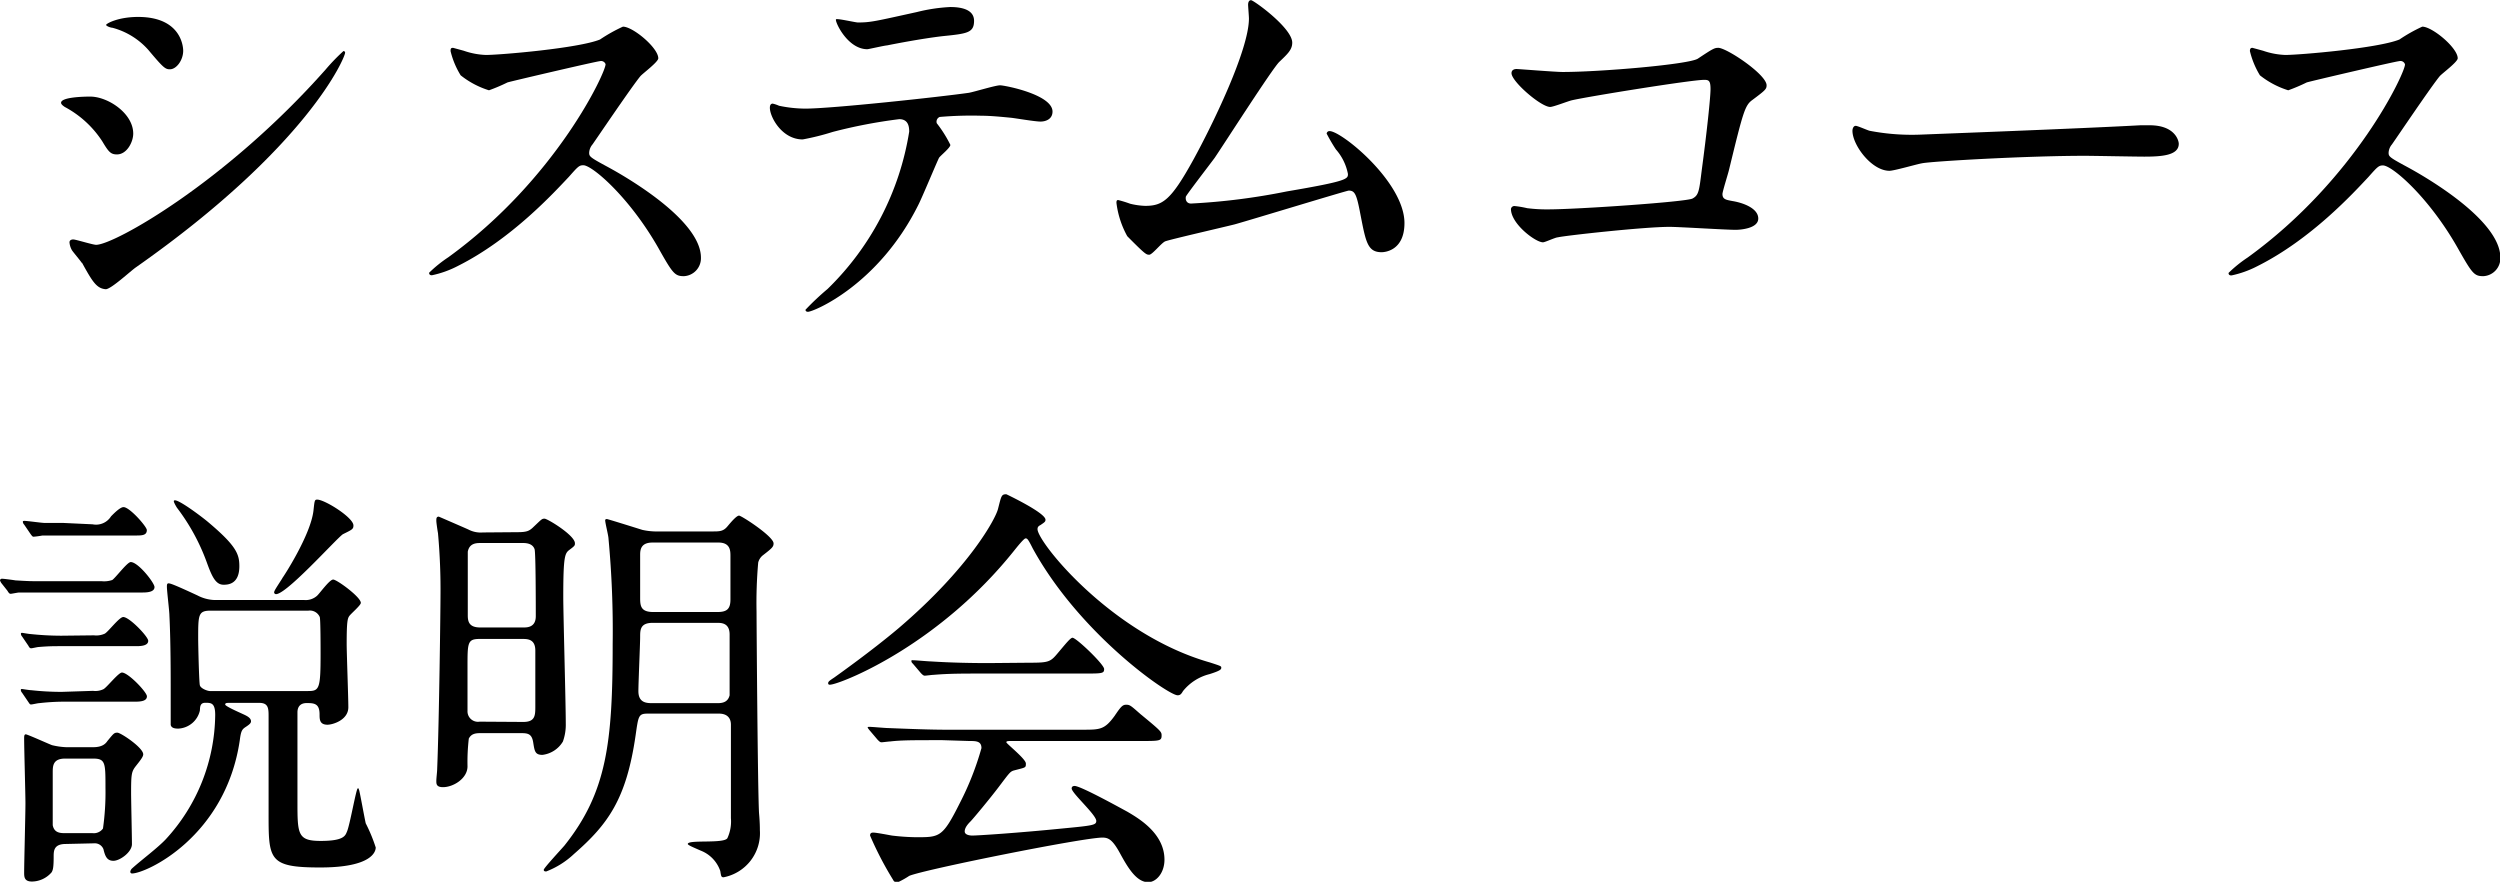
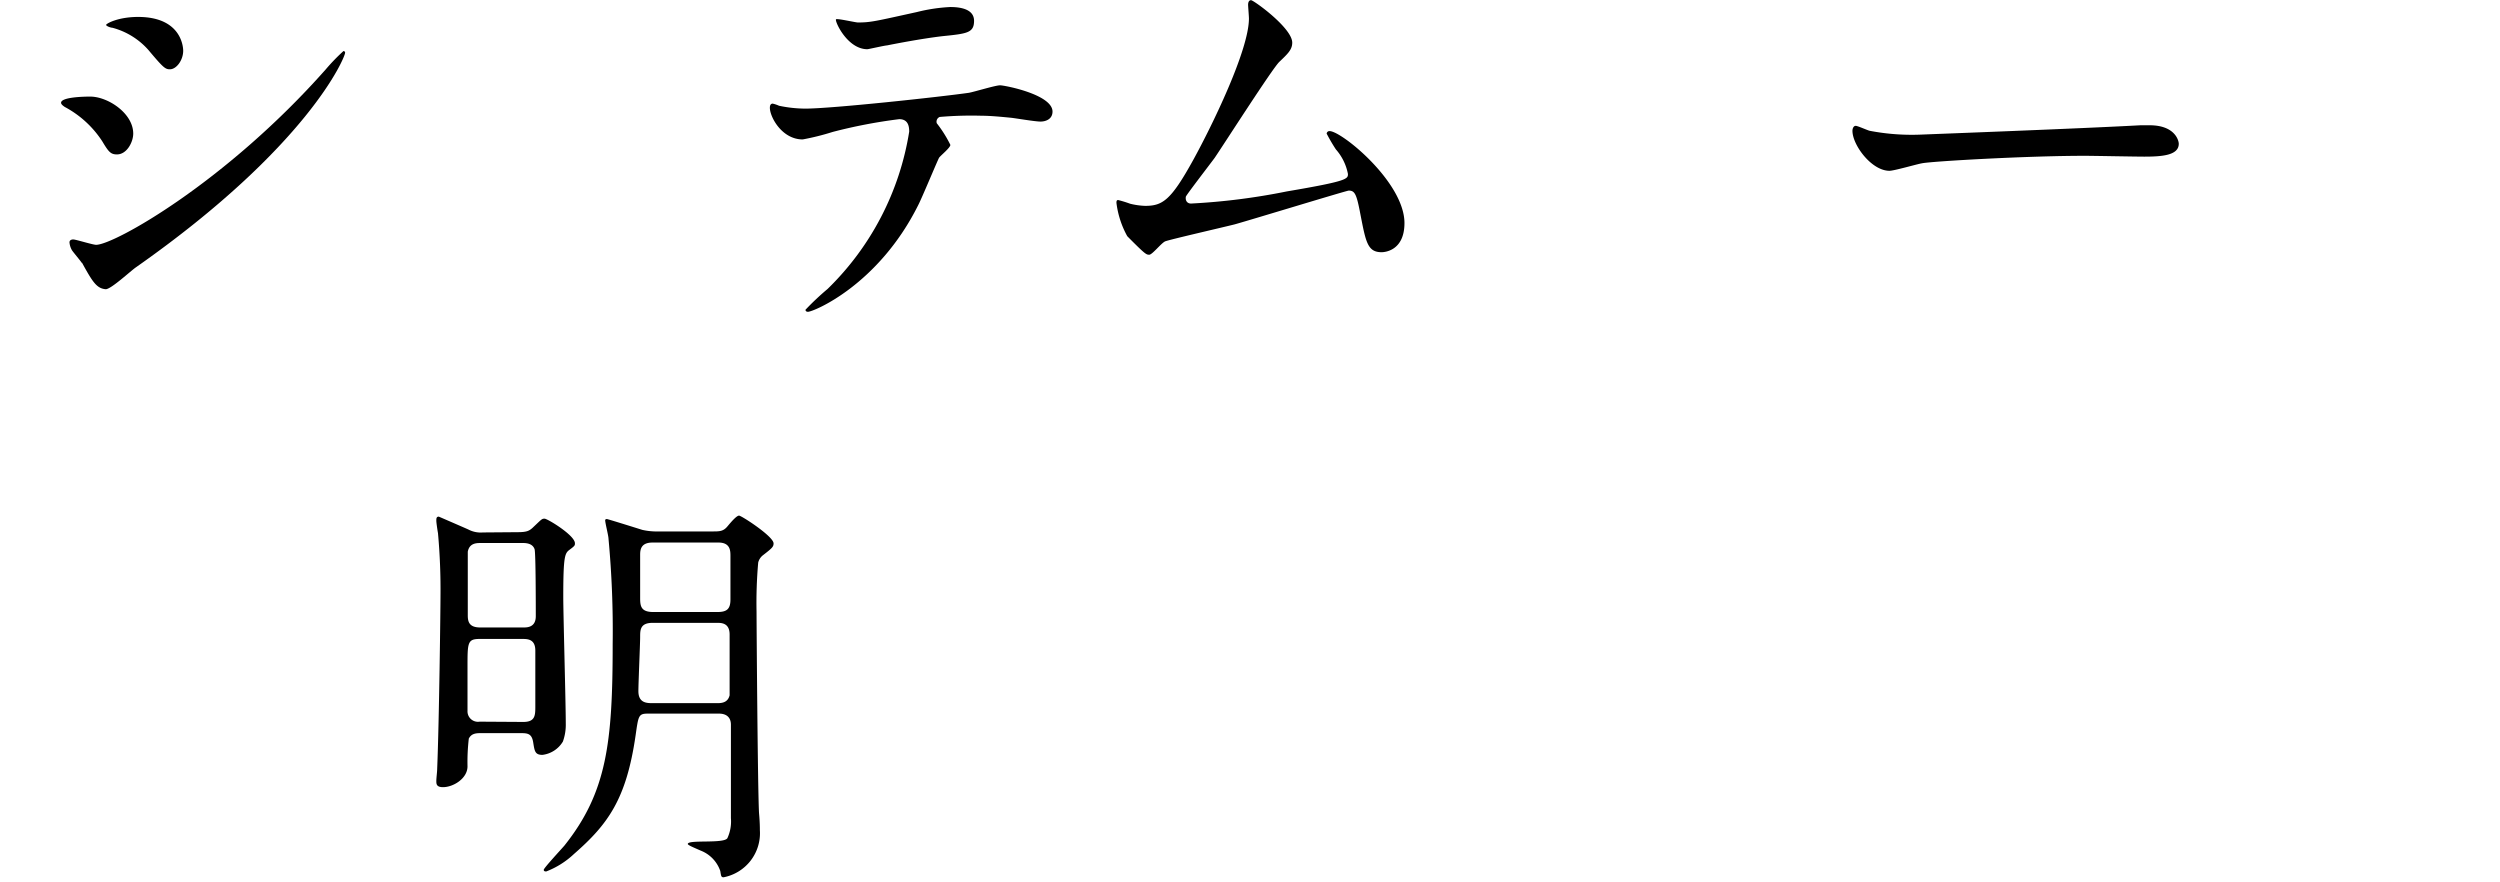
<svg xmlns="http://www.w3.org/2000/svg" viewBox="0 0 270.21 95.31">
  <g id="レイヤー_2" data-name="レイヤー 2">
    <g id="レイヤー_2-2" data-name="レイヤー 2">
      <path d="M14.4,14.44c0,.9-.68,2.25-1.76,2.25-.67,0-.9-.27-1.57-1.39A11,11,0,0,0,7,11.56c-.13-.09-.4-.27-.4-.45,0-.63,2.56-.67,3.15-.67C11.65,10.44,14.4,12.24,14.4,14.44Zm-5.54,14c-.13-.22-.94-1.17-1.08-1.39a2,2,0,0,1-.27-.86c0-.18.14-.31.41-.31s2.11.58,2.47.58c1.94,0,14-6.75,24.8-18.94a21.57,21.57,0,0,1,1.93-2,.17.17,0,0,1,.18.18c0,.5-4,10.13-22.59,23.18-.54.36-2.7,2.38-3.28,2.38C10.44,31.18,10,30.46,8.86,28.39ZM19.8,5.49c0,1-.72,2-1.44,2-.5,0-.72-.18-2.34-2.11A7.9,7.9,0,0,0,12.15,3c-.18,0-.68-.18-.68-.31s1.26-.86,3.47-.86C19.8,1.84,19.8,5.35,19.8,5.49Z" />
-       <path d="M64.85,6.61c-.31,0-9.76,2.21-10,2.3a19.31,19.31,0,0,1-2,.85,9.34,9.34,0,0,1-3.06-1.62A8.93,8.93,0,0,1,48.7,5.53c0-.22,0-.36.27-.36,0,0,1,.27,1.17.32a8.15,8.15,0,0,0,2.38.45c1.53,0,10-.72,12.33-1.67a17.18,17.18,0,0,1,2.48-1.39c1.08,0,3.82,2.29,3.82,3.42,0,.4-1.66,1.62-1.93,1.93-.9,1.08-4.46,6.35-5.18,7.38a1.49,1.49,0,0,0-.36.9c0,.41.09.5,2,1.53s10.08,5.72,10.08,9.81a1.94,1.94,0,0,1-1.84,2c-1,0-1.22-.31-2.79-3.1C68,21.28,64,17.86,63.05,17.86c-.45,0-.58.14-1.57,1.26-1.58,1.67-6.17,6.71-12,9.63a10.86,10.86,0,0,1-2.79,1c-.09,0-.31,0-.31-.27a13.89,13.89,0,0,1,2.07-1.67c11.74-8.5,17.1-20.16,17-20.88A.51.51,0,0,0,64.85,6.61Z" />
      <path d="M102.72,15.66c0,.31-1.08,1.17-1.22,1.39s-1.84,4.32-2.24,5.09C94.94,30.82,87.92,33.7,87.33,33.7c-.18,0-.27-.09-.27-.22a29,29,0,0,1,2.39-2.25,30.39,30.39,0,0,0,8.82-17c0-.54-.09-1.35-1.08-1.35A55.69,55.69,0,0,0,90,14.26a26.92,26.92,0,0,1-3.24.81c-2.25,0-3.55-2.43-3.55-3.42,0-.27.09-.45.31-.45a3.63,3.63,0,0,1,.68.23,14,14,0,0,0,2.83.31c2.88,0,14.54-1.26,17.69-1.71.54-.09,2.87-.81,3.37-.81s5.67,1,5.67,2.84c0,.81-.72,1.08-1.3,1.08s-2.7-.36-3.16-.41c-.94-.09-2.2-.22-3.19-.22a40.06,40.06,0,0,0-4.54.13.55.55,0,0,0-.32.68A13.28,13.28,0,0,1,102.72,15.66Zm-10-13.23c1.4,0,1.89-.14,6.39-1.13a18.39,18.39,0,0,1,3.6-.54c1,0,2.57.18,2.57,1.49s-.77,1.39-3.42,1.66c-2.3.27-5.31.86-6,1-.22,0-2,.41-2.11.41-2.21,0-3.6-3.15-3.38-3.24S92.46,2.43,92.73,2.43Z" />
      <path d="M128.73,22a70.12,70.12,0,0,0,10.35-1.31c6.61-1.12,6.61-1.35,6.61-1.89a5.61,5.61,0,0,0-1.3-2.65,18.57,18.57,0,0,1-1-1.71.3.3,0,0,1,.32-.27c1.3,0,8.09,5.53,8.09,9.94,0,3-2.15,3.15-2.47,3.15-1.53,0-1.71-1.12-2.29-4.09-.41-2.16-.59-2.57-1.26-2.57-.23,0-10.4,3.11-12.33,3.65-1.22.31-7.11,1.66-7.52,1.84s-1.39,1.44-1.71,1.44-.4,0-2.38-2a9.9,9.9,0,0,1-1.17-3.6c0-.13,0-.31.18-.31a12.34,12.34,0,0,1,1.3.4,7.78,7.78,0,0,0,1.62.23c1.89,0,2.79-.59,5.22-5,2-3.64,6-11.83,6-15.25,0-.23-.09-1.31-.09-1.49s.05-.49.32-.49,4.45,3,4.45,4.59c0,.76-.49,1.21-1.39,2.07-.72.67-5.9,8.77-7,10.39-.5.68-3.06,4-3.11,4.19C128.1,21.69,128.32,22,128.73,22Z" />
-       <path d="M168.89,7.78c4.05,0,13.63-.81,14.62-1.44,1.62-1.08,1.8-1.17,2.21-1.17.9,0,5.22,2.88,5.22,4.05,0,.41-.14.54-1.53,1.58-.81.58-1,1.26-2.52,7.51-.09.41-.72,2.39-.72,2.66,0,.58.4.63,1.08.76,1.12.18,2.79.77,2.79,1.89s-2.07,1.22-2.43,1.22c-1.13,0-6.12-.32-7.16-.32-2.79,0-11.34.95-12.06,1.13-.27,0-1.39.54-1.62.54-.81,0-3.46-2-3.46-3.6a.37.37,0,0,1,.4-.32,10.84,10.84,0,0,1,1.35.23,16.59,16.59,0,0,0,2.3.13c3.1,0,14.89-.81,15.57-1.17s.72-.81,1-3.06c.54-4,.95-7.87.95-8.77s-.18-1-.68-1c-1.39,0-12.55,1.8-14.31,2.21-.4.09-2,.72-2.34.72-1,0-4.18-2.75-4.18-3.65,0-.36.31-.45.54-.45S168.12,7.78,168.89,7.78Z" />
      <path d="M231.34,13.54c.27,0,.77,0,1,0,2.75,0,3.15,1.66,3.15,2,0,1.26-1.84,1.39-3.73,1.39-1,0-5.54-.09-6.44-.09-6.21,0-16.51.59-17.59.81-.54.09-3,.81-3.51.81-1.94,0-4-2.79-4-4.32,0-.27.13-.54.35-.54s1.31.5,1.53.54a24.11,24.11,0,0,0,5.49.41C209.07,14.49,224.77,13.9,231.34,13.54Z" />
-       <path d="M259.32,6.61c-.32,0-9.77,2.21-10,2.3a19.46,19.46,0,0,1-2,.85,9.44,9.44,0,0,1-3.06-1.62,9.21,9.21,0,0,1-1.08-2.61c0-.22.05-.36.27-.36,0,0,1,.27,1.17.32a8.25,8.25,0,0,0,2.39.45c1.53,0,10-.72,12.33-1.67a17.09,17.09,0,0,1,2.47-1.39c1.08,0,3.83,2.29,3.83,3.42,0,.4-1.67,1.62-1.94,1.93-.9,1.08-4.45,6.35-5.17,7.38a1.49,1.49,0,0,0-.36.9c0,.41.09.5,2,1.53s10.08,5.72,10.08,9.81a1.94,1.94,0,0,1-1.85,2c-1,0-1.21-.31-2.79-3.1-3.1-5.45-7.06-8.87-8.05-8.87-.45,0-.59.14-1.58,1.26-1.57,1.67-6.16,6.71-12,9.63a11,11,0,0,1-2.79,1c-.09,0-.32,0-.32-.27a13.89,13.89,0,0,1,2.07-1.67c11.75-8.5,17.1-20.16,17-20.88A.51.51,0,0,0,259.32,6.61Z" />
-       <path d="M11,62.82a2.75,2.75,0,0,0,1.13-.13c.36-.23,1.62-1.94,2-1.94.81,0,2.57,2.25,2.57,2.7s-.54.59-1.26.59H4.54c-.81,0-1.53,0-2.47,0-.14,0-.81.14-.9.14s-.18,0-.36-.32L.13,63C0,62.78,0,62.73,0,62.69s.13-.14.18-.14c.23,0,1.26.14,1.49.18,1.48.09,1.66.09,2.69.09Zm-.85,5.85a2.22,2.22,0,0,0,1.17-.18c.36-.18,1.57-1.8,2-1.8.67,0,2.7,2.12,2.7,2.57s-.54.58-1.26.58h-8c-1,0-1.49,0-2.57.09-.13,0-.72.14-.8.14s-.19,0-.32-.27l-.68-1a.47.47,0,0,1-.13-.31c0-.09.09-.09.13-.09s.77.13.91.13a32,32,0,0,0,3.32.18Zm-.09,6a2,2,0,0,0,1.12-.18c.36-.18,1.62-1.8,2-1.8.68,0,2.7,2.12,2.7,2.57s-.49.58-1.26.58H6.79A24.72,24.72,0,0,0,4.23,76c-.14,0-.72.14-.85.14s-.14,0-.32-.27l-.68-1a.47.47,0,0,1-.13-.31c0-.09.09-.09.13-.09s.81.13,1,.13a30.46,30.46,0,0,0,3.28.18Zm-.05-18A1.91,1.91,0,0,0,12,55.81c.36-.37,1-1,1.35-1,.67,0,2.52,2.12,2.52,2.48,0,.59-.54.59-1.26.59H7.06c-.85,0-1.48,0-2.47,0a9,9,0,0,1-.95.13c-.09,0-.13,0-.35-.31l-.68-1a.47.47,0,0,1-.14-.31c0-.09.09-.09.19-.09.31,0,1.84.22,2.15.22.05,0,1.17,0,2,0ZM7.11,91.22c-1.31,0-1.31.76-1.31,1.39,0,1.22-.09,1.44-.22,1.67a2.85,2.85,0,0,1-2.12,1c-.8,0-.85-.45-.85-.94,0-1.08.14-6.35.14-7.52,0-1-.14-5.85-.14-7,0-.23,0-.45.18-.45s2.38,1,2.83,1.17a7.82,7.82,0,0,0,1.53.22h2.93c1,0,1.35-.4,1.53-.67.67-.81.72-.9,1.08-.9s2.79,1.62,2.79,2.34c0,.22-.18.49-.72,1.17s-.59.85-.59,3c0,.81.09,4.68.09,5.54s-1.3,1.8-2,1.8-.9-.5-1.08-1.26a1,1,0,0,0-1-.63ZM10,90.05a1.22,1.22,0,0,0,1.13-.5,27.86,27.86,0,0,0,.27-4.41c0-2.7,0-3.15-1.35-3.15h-3c-1.35,0-1.35.81-1.35,1.53,0,2.88,0,5.31,0,5.67.14.72.63.86,1.26.86Zm22.86-25.2a1.84,1.84,0,0,0,1.4-.45c.27-.23,1.35-1.76,1.75-1.76S39,64.53,39,65.16c0,.27-1.08,1.17-1.26,1.44s-.27.63-.27,3c0,1,.18,5.76.18,6.84,0,1.4-1.71,1.89-2.25,1.89-.86,0-.86-.58-.86-1.12,0-1.17-.58-1.22-1.39-1.22s-1,.54-1,1c0,2.43,0,6.93,0,9.58,0,3.6,0,4.32,2.52,4.32s2.65-.58,2.83-1c.32-.72,1-4.68,1.17-4.68s.09.14.14.18.58,3,.72,3.6a17.24,17.24,0,0,1,1.08,2.61c0,.41-.36,2.16-6,2.16s-5.58-.85-5.58-6c0-1.57,0-10.17,0-10.3,0-.86,0-1.49-1-1.49H24.79c-.27,0-.45,0-.45.18s1.44.81,1.85,1,.94.41.94.81c0,.18-.13.32-.54.59s-.54.4-.67,1.44C24.39,90.45,15.79,94.41,14.26,94.41a.19.19,0,0,1-.18-.18.63.63,0,0,1,.23-.4c1-.9,2.7-2.16,3.6-3.11a20.1,20.1,0,0,0,5.35-13.45c0-1.31-.45-1.31-1.08-1.31s-.54.59-.58.86a2.52,2.52,0,0,1-2.3,1.93c-.27,0-.76,0-.85-.4V74.12c0-4.41-.09-6.62-.14-7.61,0-.45-.27-2.61-.27-3.1,0-.18,0-.36.18-.36s.59.13,3.11,1.3a4.31,4.31,0,0,0,1.8.5ZM22.45,56.39c3.11,2.61,3.42,3.51,3.42,4.81,0,2-1.3,2-1.71,2-.85,0-1.26-.9-1.8-2.39a22.22,22.22,0,0,0-3.24-5.94c-.22-.36-.4-.71-.31-.76C19.08,53.78,21.87,55.9,22.45,56.39ZM22.81,66c-1.39,0-1.39.4-1.39,3.06,0,.58.09,4.63.18,5s.85.63,1.08.63H33.3c1.21,0,1.35-.23,1.35-4,0-.58,0-3.78-.09-4A1.16,1.16,0,0,0,33.34,66Zm7.7-3.51c.09-.09,3.06-4.63,3.37-7.29C34,54.1,34,54,34.29,54c.81,0,3.91,1.94,3.91,2.79,0,.4-.13.45-1.12.94-.54.27-6.62,7.11-7.38,6.44C29.52,64,29.65,63.86,30.51,62.51Z" />
      <path d="M55.93,57.52c1,0,1.26-.14,1.62-.46,1-.94,1-1,1.31-1s3.28,1.8,3.28,2.66c0,.22,0,.27-.54.67s-.72.58-.72,5.13c0,1.93.27,11.47.27,13.63a5.37,5.37,0,0,1-.31,2,3,3,0,0,1-2.21,1.44c-.81,0-.85-.41-1-1.35s-.58-1-1.35-1H51.93c-.59,0-1,.09-1.26.59a22,22,0,0,0-.14,3c0,1.31-1.53,2.25-2.65,2.25-.72,0-.72-.36-.72-.67s.09-1,.09-1.26c.22-5.31.36-17.6.36-18.63a67.83,67.83,0,0,0-.27-6.89c-.05-.27-.18-1.12-.18-1.35s0-.44.27-.44c0,0,3,1.3,3.19,1.39a2.88,2.88,0,0,0,1.58.32Zm.63,10.3c.41,0,1.35,0,1.35-1.22,0-.85,0-6.88-.13-7.24-.23-.67-1-.67-1.31-.67H52c-.5,0-1.26,0-1.44.94,0,.45,0,5.89,0,6.88,0,.68.14,1.31,1.35,1.31Zm0,10.21c1.3,0,1.3-.72,1.3-1.71v-6c0-1.12-.67-1.26-1.3-1.26H51.84c-1.31,0-1.31.41-1.31,3v4.77A1.13,1.13,0,0,0,51.84,78ZM70,77.13c-1,0-1,.27-1.3,2.34-1,6.93-3,9.63-6.66,12.83a9.16,9.16,0,0,1-3,1.89c-.09,0-.27,0-.27-.18S60.61,91.85,61,91.4c4.59-5.76,5.22-11.12,5.22-21.78a106.84,106.84,0,0,0-.45-11.39c0-.31-.36-1.71-.36-2,0-.09.09-.13.18-.13s2.52.76,3.83,1.17a7.05,7.05,0,0,0,1.35.17H77c.76,0,1.17,0,1.62-.54s1-1.17,1.26-1.17,3.73,2.25,3.73,3c0,.36-.13.5-1.17,1.3a1.45,1.45,0,0,0-.49.77,49.74,49.74,0,0,0-.18,5.31c0,1.26.13,19.53.27,21.78.09,1,.09,1.62.09,1.84a4.85,4.85,0,0,1-3.92,5.09c-.27,0-.27-.14-.36-.68a3.62,3.62,0,0,0-2.11-2.2c-.72-.32-1.4-.59-1.4-.72,0-.5,3.92,0,4.28-.63A4.31,4.31,0,0,0,79,88.43c0-1.58,0-8.64,0-10.08,0-.23,0-1.22-1.3-1.22Zm.54-9.81c-1.35,0-1.35.77-1.35,1.53S69,73.8,69,74.7C69,76,69.93,76,70.56,76h7c.58,0,1.12-.13,1.3-.85V68.58c0-1.26-.9-1.26-1.35-1.26Zm0-8.68c-1.13,0-1.35.59-1.35,1.3v4.73c0,.9.13,1.48,1.44,1.48h6.88c1,0,1.44-.27,1.44-1.35V60.12c0-.58,0-1.48-1.3-1.48Z" />
-       <path d="M89.51,73.85c0-.18.13-.27.67-.63.32-.23,4-2.84,6.93-5.31C104.81,61.34,107.64,56,107.87,55c.36-1.4.36-1.58.9-1.58,0,0,4.23,2,4.23,2.75,0,.22-.09.27-.54.58-.27.13-.32.27-.32.45,0,1.39,8,11.38,18.63,14.4C132,72,132,72,132,72.18s-.13.32-1.26.68a5.33,5.33,0,0,0-2.88,1.84c-.18.32-.31.45-.58.45-1,0-10.58-6.61-15.66-15.88-.5-1-.59-1.08-.77-1.08s-.9.9-1.26,1.35c-8,10-18.09,14.13-19.7,14.44C89.78,74,89.51,74.07,89.51,73.85ZM101.88,80c-3.33,0-4.45,0-5.67.14-.13,0-.81.09-.94.09s-.23-.09-.41-.27l-.85-1a2.51,2.51,0,0,1-.23-.31c0-.09.09-.09.18-.09.32,0,1.71.13,2,.13,2.21.09,4.59.18,6.17.18H117c1.89,0,2.38,0,3.46-1.48.68-1,.86-1.22,1.26-1.22s.5.09,1.53,1c2.3,1.89,2.3,1.93,2.3,2.34,0,.58-.23.58-2.34.58H109.4c-.45,0-.63,0-.63.14s2.11,1.8,2.11,2.29,0,.41-1.35.77c-.36.13-.45.27-1.57,1.75-.95,1.26-2.79,3.47-3.06,3.74s-.63.67-.63,1.08.63.45.81.45c.58,0,4.81-.27,9.81-.77,3.24-.31,3.6-.36,3.6-.81,0-.67-2.66-3-2.66-3.51,0-.22.18-.27.32-.27.67,0,5.13,2.48,5.71,2.79,1.22.72,4,2.34,4,5.18,0,1.44-.9,2.43-1.76,2.43-1.3,0-2.25-1.67-3.06-3.15s-1.26-1.67-1.89-1.67c-2.07,0-19.35,3.47-20.88,4.14a9.36,9.36,0,0,1-1.3.72.51.51,0,0,1-.45-.31,36.38,36.38,0,0,1-2.48-4.77c0-.32.23-.32.36-.32.32,0,1.71.27,2,.32a23.86,23.86,0,0,0,2.66.18c2.52,0,2.83,0,4.68-3.69a31.48,31.48,0,0,0,2.34-5.94c0-.77-.59-.77-1.35-.77Zm9.36-8.37c2.21,0,2.3-.09,3.2-1.17.72-.85,1.26-1.53,1.48-1.53.41,0,3.42,2.88,3.42,3.38s-.22.49-2.38.49H106.61c-2.75,0-4,0-5.72.14-.13,0-.81.09-.94.09s-.23-.09-.41-.27l-.85-1c-.18-.18-.18-.22-.18-.31s0-.09.13-.09c.32,0,1.71.13,2,.13,2.21.14,4.37.18,6.17.18Z" />
    </g>
  </g>
</svg>